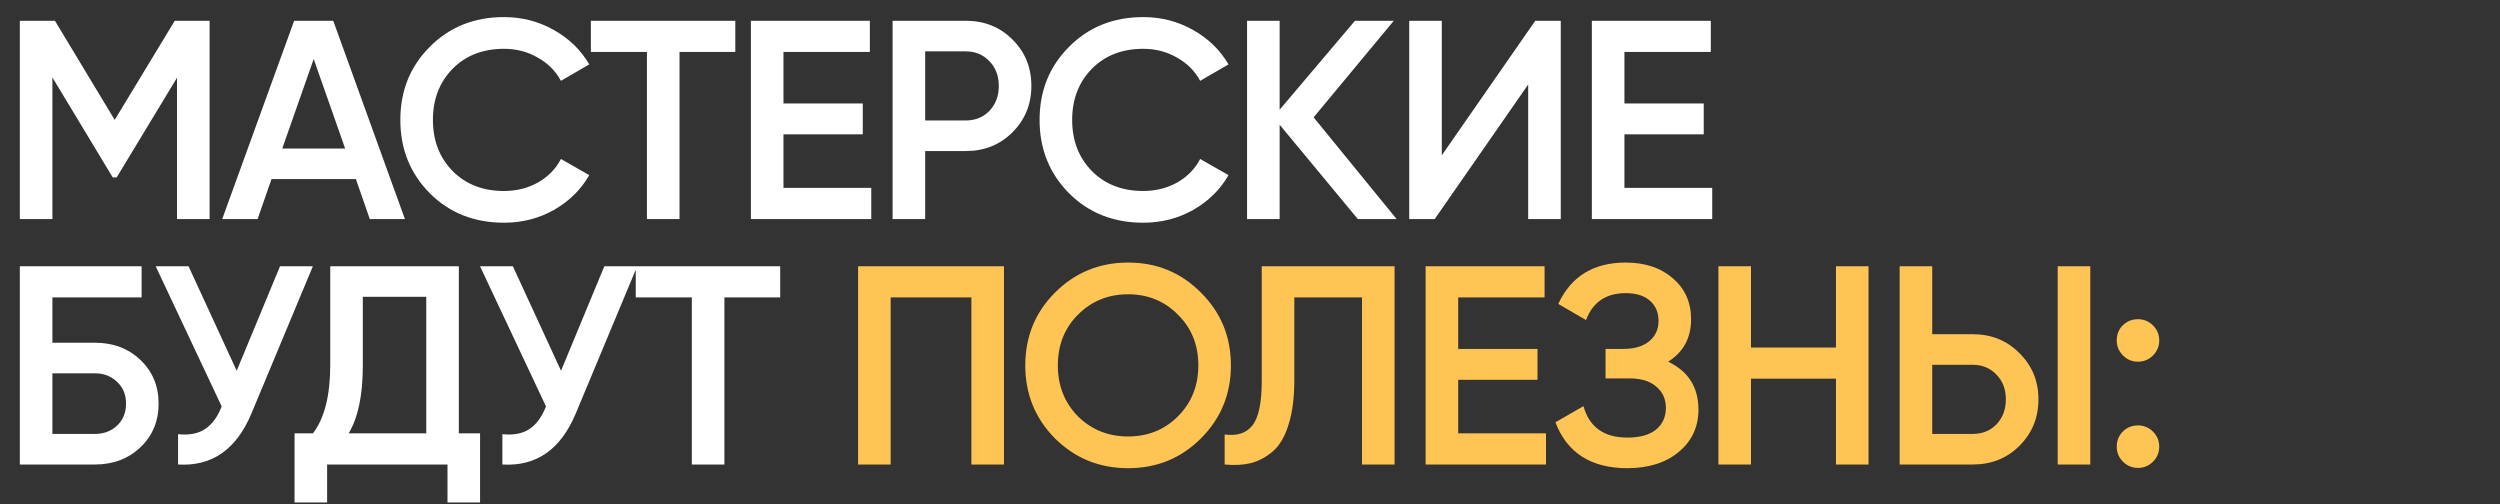
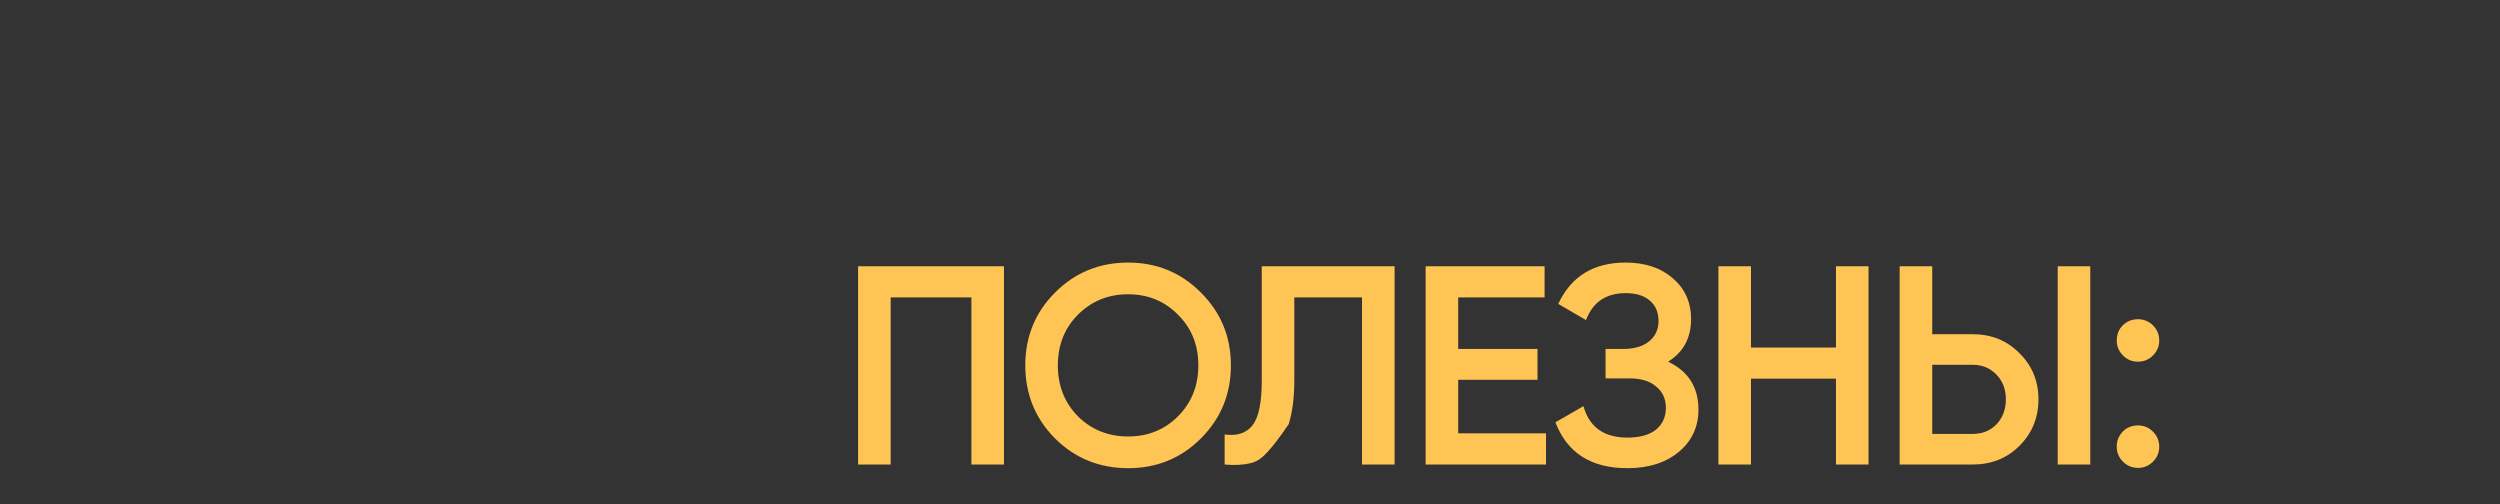
<svg xmlns="http://www.w3.org/2000/svg" width="1324" height="267" viewBox="0 0 1324 267" fill="none">
  <rect x="0" y="0" width="1324" height="267" fill="#333333" stroke="none" />
-   <path d="M111 11V116H93.75V41.15L61.8 93.95H59.7L27.75 41V116H10.5V11H29.1L60.75 63.5L92.55 11H111ZM195.836 116L188.486 94.85H143.786L136.436 116H117.686L155.786 11H176.486L214.436 116H195.836ZM149.486 78.65H182.786L166.136 31.25L149.486 78.65ZM266.921 117.95C251.121 117.95 238.021 112.75 227.621 102.35C217.221 91.85 212.021 78.9 212.021 63.5C212.021 48.1 217.221 35.2 227.621 24.8C238.021 14.3 251.121 9.05 266.921 9.05C276.421 9.05 285.171 11.3 293.171 15.8C301.271 20.3 307.571 26.4 312.071 34.1L297.071 42.8C294.271 37.6 290.171 33.5 284.771 30.5C279.471 27.4 273.521 25.85 266.921 25.85C255.721 25.85 246.621 29.4 239.621 36.5C232.721 43.6 229.271 52.6 229.271 63.5C229.271 74.4 232.721 83.4 239.621 90.5C246.621 97.6 255.721 101.15 266.921 101.15C273.521 101.15 279.521 99.65 284.921 96.65C290.321 93.55 294.371 89.4 297.071 84.2L312.071 92.75C307.671 100.45 301.421 106.6 293.321 111.2C285.321 115.7 276.521 117.95 266.921 117.95ZM389.42 11V27.5H359.87V116H342.62V27.5H312.92V11H389.42ZM414.926 99.5H461.426V116H397.676V11H460.676V27.5H414.926V54.8H456.926V71.15H414.926V99.5ZM511.417 11C521.317 11 529.567 14.3 536.167 20.9C542.867 27.5 546.217 35.7 546.217 45.5C546.217 55.2 542.867 63.4 536.167 70.1C529.567 76.7 521.317 80 511.417 80H489.967V116H472.717V11H511.417ZM511.417 63.8C516.517 63.8 520.717 62.1 524.017 58.7C527.317 55.2 528.967 50.8 528.967 45.5C528.967 40.2 527.317 35.85 524.017 32.45C520.717 28.95 516.517 27.2 511.417 27.2H489.967V63.8H511.417ZM605.464 117.95C589.664 117.95 576.564 112.75 566.164 102.35C555.764 91.85 550.564 78.9 550.564 63.5C550.564 48.1 555.764 35.2 566.164 24.8C576.564 14.3 589.664 9.05 605.464 9.05C614.964 9.05 623.714 11.3 631.714 15.8C639.814 20.3 646.114 26.4 650.614 34.1L635.614 42.8C632.814 37.6 628.714 33.5 623.314 30.5C618.014 27.4 612.064 25.85 605.464 25.85C594.264 25.85 585.164 29.4 578.164 36.5C571.264 43.6 567.814 52.6 567.814 63.5C567.814 74.4 571.264 83.4 578.164 90.5C585.164 97.6 594.264 101.15 605.464 101.15C612.064 101.15 618.064 99.65 623.464 96.65C628.864 93.55 632.914 89.4 635.614 84.2L650.614 92.75C646.214 100.45 639.964 106.6 631.864 111.2C623.864 115.7 615.064 117.95 605.464 117.95ZM739.645 116H719.095L677.695 66.05V116H660.445V11H677.695V58.1L717.595 11H738.145L695.695 62.15L739.645 116ZM809.326 116V44.75L759.826 116H746.326V11H763.576V82.25L813.076 11H826.576V116H809.326ZM860.297 99.5H906.797V116H843.047V11H906.047V27.5H860.297V54.8H902.297V71.15H860.297V99.5ZM50.25 181.5C59.95 181.5 68 184.55 74.4 190.65C80.8 196.75 84 204.45 84 213.75C84 223.05 80.8 230.75 74.4 236.85C68 242.95 59.95 246 50.25 246H10.5V141H75V157.5H27.75V181.5H50.25ZM50.25 229.8C54.95 229.8 58.85 228.35 61.95 225.45C65.15 222.45 66.75 218.55 66.75 213.75C66.75 208.95 65.15 205.1 61.95 202.2C58.85 199.2 54.95 197.7 50.25 197.7H27.75V229.8H50.25ZM148.303 141H165.703L133.153 219C125.153 238.1 112.203 247.1 94.303 246V229.95C100.203 230.55 104.953 229.65 108.553 227.25C112.253 224.85 115.203 220.85 117.403 215.25L82.453 141H99.853L125.353 196.35L148.303 141ZM242.994 229.5H254.244V266.1H236.994V246H173.244V266.1H155.994V229.5H165.744C171.844 221.5 174.894 209.45 174.894 193.35V141H242.994V229.5ZM184.644 229.5H225.744V157.2H192.144V193.65C192.144 209.25 189.644 221.2 184.644 229.5ZM320.065 141H337.465L304.915 219C296.915 238.1 283.965 247.1 266.065 246V229.95C271.965 230.55 276.715 229.65 280.315 227.25C284.015 224.85 286.965 220.85 289.165 215.25L254.215 141H271.615L297.115 196.35L320.065 141ZM413.191 141V157.5H383.641V246H366.391V157.5H336.691V141H413.191Z" fill="white" />
-   <path d="M531.697 141V246H514.447V157.5H471.697V246H454.447V141H531.697ZM635.988 232.2C625.488 242.7 612.638 247.95 597.438 247.95C582.238 247.95 569.338 242.7 558.738 232.2C548.238 221.6 542.988 208.7 542.988 193.5C542.988 178.3 548.238 165.45 558.738 154.95C569.338 144.35 582.238 139.05 597.438 139.05C612.638 139.05 625.488 144.35 635.988 154.95C646.588 165.45 651.888 178.3 651.888 193.5C651.888 208.7 646.588 221.6 635.988 232.2ZM570.888 220.5C578.088 227.6 586.938 231.15 597.438 231.15C607.938 231.15 616.738 227.6 623.838 220.5C631.038 213.3 634.638 204.3 634.638 193.5C634.638 182.7 631.038 173.75 623.838 166.65C616.738 159.45 607.938 155.85 597.438 155.85C586.938 155.85 578.088 159.45 570.888 166.65C563.788 173.75 560.238 182.7 560.238 193.5C560.238 204.3 563.788 213.3 570.888 220.5ZM648.567 246V230.1C655.167 231 660.067 229.4 663.267 225.3C666.567 221.2 668.217 213.35 668.217 201.75V141H738.567V246H721.317V157.5H685.467V201.45C685.467 210.65 684.467 218.4 682.467 224.7C680.567 231 677.817 235.75 674.217 238.95C670.617 242.05 666.717 244.15 662.517 245.25C658.417 246.25 653.767 246.5 648.567 246ZM772.26 229.5H818.76V246H755.01V141H818.01V157.5H772.26V184.8H814.26V201.15H772.26V229.5ZM883.451 191.55C894.151 196.65 899.501 205.1 899.501 216.9C899.501 226.1 896.001 233.6 889.001 239.4C882.101 245.1 873.051 247.95 861.851 247.95C842.651 247.95 829.951 239.85 823.751 223.65L838.601 215.1C841.701 226.2 849.451 231.75 861.851 231.75C868.451 231.75 873.501 230.35 877.001 227.55C880.501 224.65 882.251 220.8 882.251 216C882.251 211.3 880.551 207.55 877.151 204.75C873.851 201.85 869.151 200.4 863.051 200.4H850.301V184.8H859.601C865.501 184.8 870.101 183.45 873.401 180.75C876.701 178.05 878.351 174.45 878.351 169.95C878.351 165.45 876.851 161.9 873.851 159.3C870.851 156.6 866.551 155.25 860.951 155.25C850.551 155.25 843.551 160 839.951 169.5L825.251 160.95C832.051 146.35 843.951 139.05 860.951 139.05C871.251 139.05 879.601 141.85 886.001 147.45C892.401 152.95 895.601 160.15 895.601 169.05C895.601 178.95 891.551 186.45 883.451 191.55ZM972.322 141H989.572V246H972.322V200.55H927.322V246H910.072V141H927.322V184.05H972.322V141ZM1006.06 246V141H1023.31V177H1044.76C1054.66 177 1062.91 180.35 1069.51 187.05C1076.21 193.65 1079.56 201.8 1079.56 211.5C1079.56 221.2 1076.21 229.4 1069.51 236.1C1062.91 242.7 1054.66 246 1044.76 246H1006.06ZM1089.76 246V141H1107.01V246H1089.76ZM1023.31 229.8H1044.76C1049.86 229.8 1054.06 228.1 1057.36 224.7C1060.66 221.2 1062.31 216.8 1062.31 211.5C1062.31 206.2 1060.66 201.85 1057.36 198.45C1054.06 194.95 1049.86 193.2 1044.76 193.2H1023.31V229.8ZM1140.23 188.25C1138.03 190.45 1135.38 191.55 1132.28 191.55C1129.18 191.55 1126.53 190.45 1124.33 188.25C1122.13 186.05 1121.03 183.4 1121.03 180.3C1121.03 177.1 1122.08 174.45 1124.18 172.35C1126.38 170.15 1129.08 169.05 1132.28 169.05C1135.38 169.05 1138.03 170.15 1140.23 172.35C1142.43 174.55 1143.53 177.2 1143.53 180.3C1143.53 183.4 1142.43 186.05 1140.23 188.25ZM1140.23 244.5C1138.03 246.7 1135.38 247.8 1132.28 247.8C1129.18 247.8 1126.53 246.7 1124.33 244.5C1122.13 242.3 1121.03 239.65 1121.03 236.55C1121.03 233.45 1122.08 230.8 1124.18 228.6C1126.38 226.4 1129.08 225.3 1132.28 225.3C1135.38 225.3 1138.03 226.4 1140.23 228.6C1142.43 230.8 1143.53 233.45 1143.53 236.55C1143.53 239.65 1142.43 242.3 1140.23 244.5Z" fill="#FFC554" />
+   <path d="M531.697 141V246H514.447V157.5H471.697V246H454.447V141H531.697ZM635.988 232.2C625.488 242.7 612.638 247.95 597.438 247.95C582.238 247.95 569.338 242.7 558.738 232.2C548.238 221.6 542.988 208.7 542.988 193.5C542.988 178.3 548.238 165.45 558.738 154.95C569.338 144.35 582.238 139.05 597.438 139.05C612.638 139.05 625.488 144.35 635.988 154.95C646.588 165.45 651.888 178.3 651.888 193.5C651.888 208.7 646.588 221.6 635.988 232.2ZM570.888 220.5C578.088 227.6 586.938 231.15 597.438 231.15C607.938 231.15 616.738 227.6 623.838 220.5C631.038 213.3 634.638 204.3 634.638 193.5C634.638 182.7 631.038 173.75 623.838 166.65C616.738 159.45 607.938 155.85 597.438 155.85C586.938 155.85 578.088 159.45 570.888 166.65C563.788 173.75 560.238 182.7 560.238 193.5C560.238 204.3 563.788 213.3 570.888 220.5ZM648.567 246V230.1C655.167 231 660.067 229.4 663.267 225.3C666.567 221.2 668.217 213.35 668.217 201.75V141H738.567V246H721.317V157.5H685.467V201.45C685.467 210.65 684.467 218.4 682.467 224.7C670.617 242.05 666.717 244.15 662.517 245.25C658.417 246.25 653.767 246.5 648.567 246ZM772.26 229.5H818.76V246H755.01V141H818.01V157.5H772.26V184.8H814.26V201.15H772.26V229.5ZM883.451 191.55C894.151 196.65 899.501 205.1 899.501 216.9C899.501 226.1 896.001 233.6 889.001 239.4C882.101 245.1 873.051 247.95 861.851 247.95C842.651 247.95 829.951 239.85 823.751 223.65L838.601 215.1C841.701 226.2 849.451 231.75 861.851 231.75C868.451 231.75 873.501 230.35 877.001 227.55C880.501 224.65 882.251 220.8 882.251 216C882.251 211.3 880.551 207.55 877.151 204.75C873.851 201.85 869.151 200.4 863.051 200.4H850.301V184.8H859.601C865.501 184.8 870.101 183.45 873.401 180.75C876.701 178.05 878.351 174.45 878.351 169.95C878.351 165.45 876.851 161.9 873.851 159.3C870.851 156.6 866.551 155.25 860.951 155.25C850.551 155.25 843.551 160 839.951 169.5L825.251 160.95C832.051 146.35 843.951 139.05 860.951 139.05C871.251 139.05 879.601 141.85 886.001 147.45C892.401 152.95 895.601 160.15 895.601 169.05C895.601 178.95 891.551 186.45 883.451 191.55ZM972.322 141H989.572V246H972.322V200.55H927.322V246H910.072V141H927.322V184.05H972.322V141ZM1006.06 246V141H1023.31V177H1044.76C1054.66 177 1062.91 180.35 1069.51 187.05C1076.21 193.65 1079.56 201.8 1079.56 211.5C1079.56 221.2 1076.21 229.4 1069.51 236.1C1062.91 242.7 1054.66 246 1044.76 246H1006.06ZM1089.76 246V141H1107.01V246H1089.76ZM1023.31 229.8H1044.76C1049.86 229.8 1054.06 228.1 1057.36 224.7C1060.66 221.2 1062.31 216.8 1062.31 211.5C1062.31 206.2 1060.66 201.85 1057.36 198.45C1054.06 194.95 1049.86 193.2 1044.76 193.2H1023.31V229.8ZM1140.23 188.25C1138.03 190.45 1135.38 191.55 1132.28 191.55C1129.18 191.55 1126.53 190.45 1124.33 188.25C1122.13 186.05 1121.03 183.4 1121.03 180.3C1121.03 177.1 1122.08 174.45 1124.18 172.35C1126.38 170.15 1129.08 169.05 1132.28 169.05C1135.38 169.05 1138.03 170.15 1140.23 172.35C1142.43 174.55 1143.53 177.2 1143.53 180.3C1143.53 183.4 1142.43 186.05 1140.23 188.25ZM1140.23 244.5C1138.03 246.7 1135.38 247.8 1132.28 247.8C1129.18 247.8 1126.53 246.7 1124.33 244.5C1122.13 242.3 1121.03 239.65 1121.03 236.55C1121.03 233.45 1122.08 230.8 1124.18 228.6C1126.38 226.4 1129.08 225.3 1132.28 225.3C1135.38 225.3 1138.03 226.4 1140.23 228.6C1142.43 230.8 1143.53 233.45 1143.53 236.55C1143.53 239.65 1142.43 242.3 1140.23 244.5Z" fill="#FFC554" />
</svg>